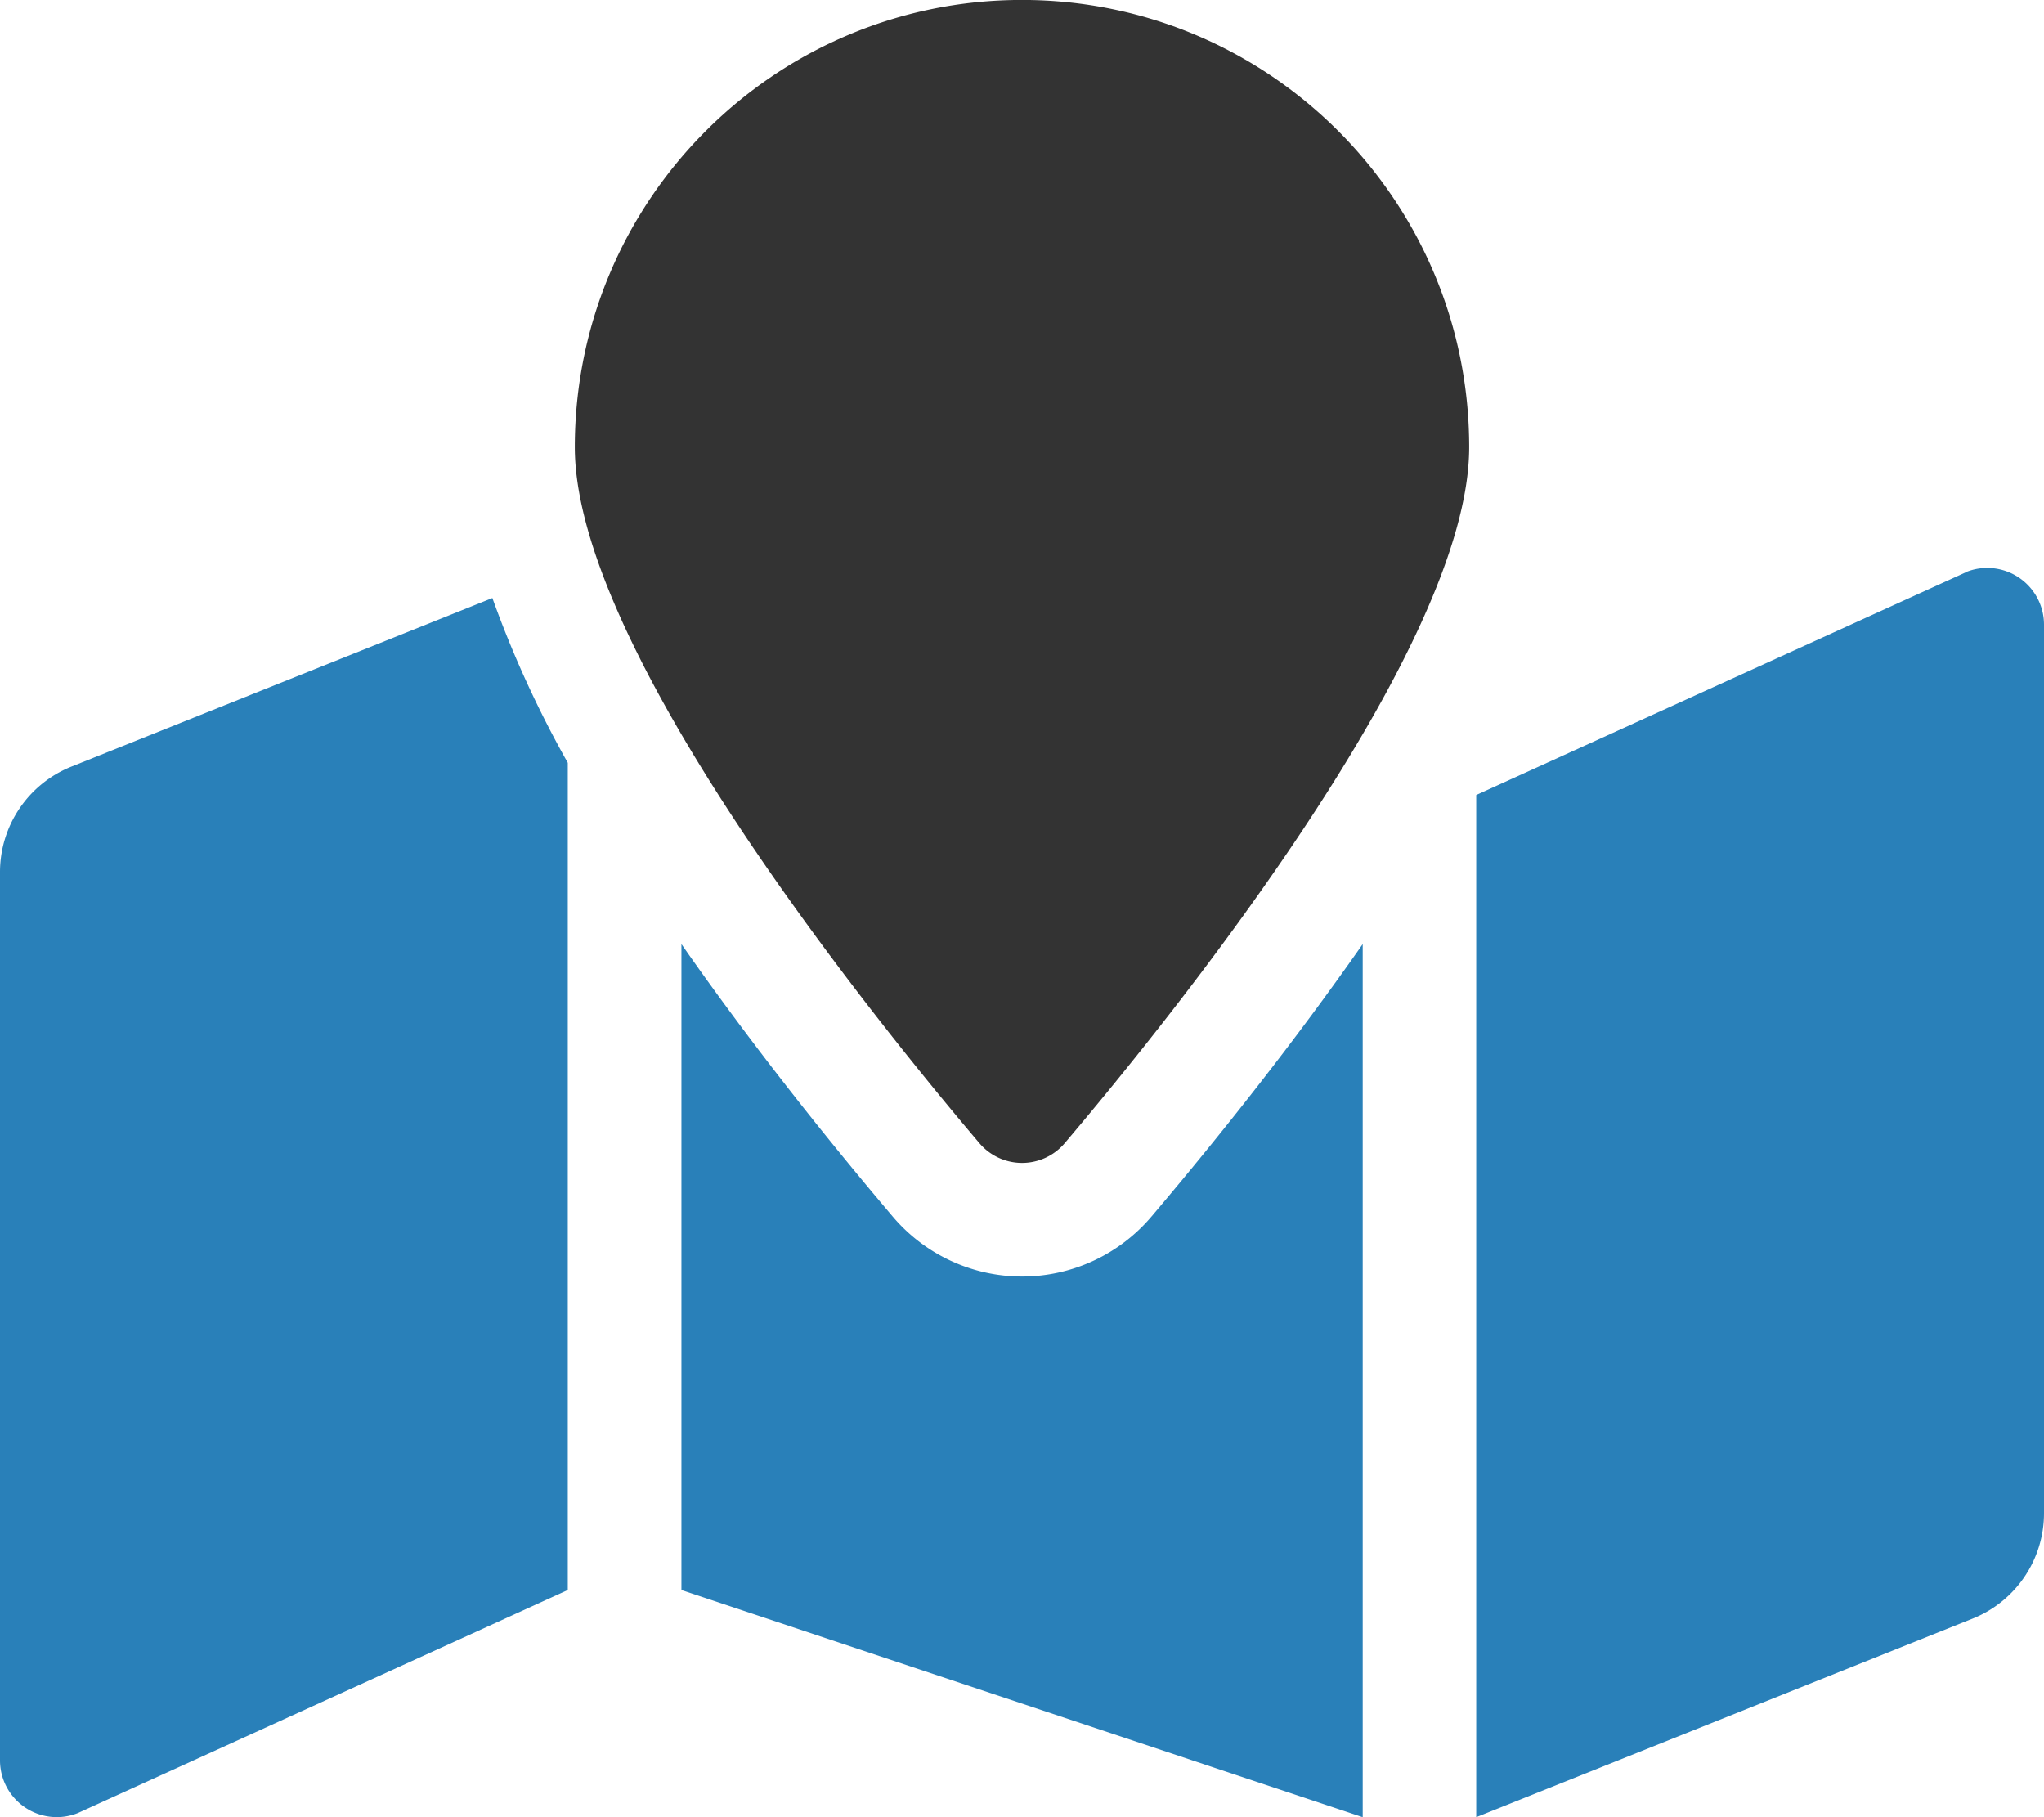
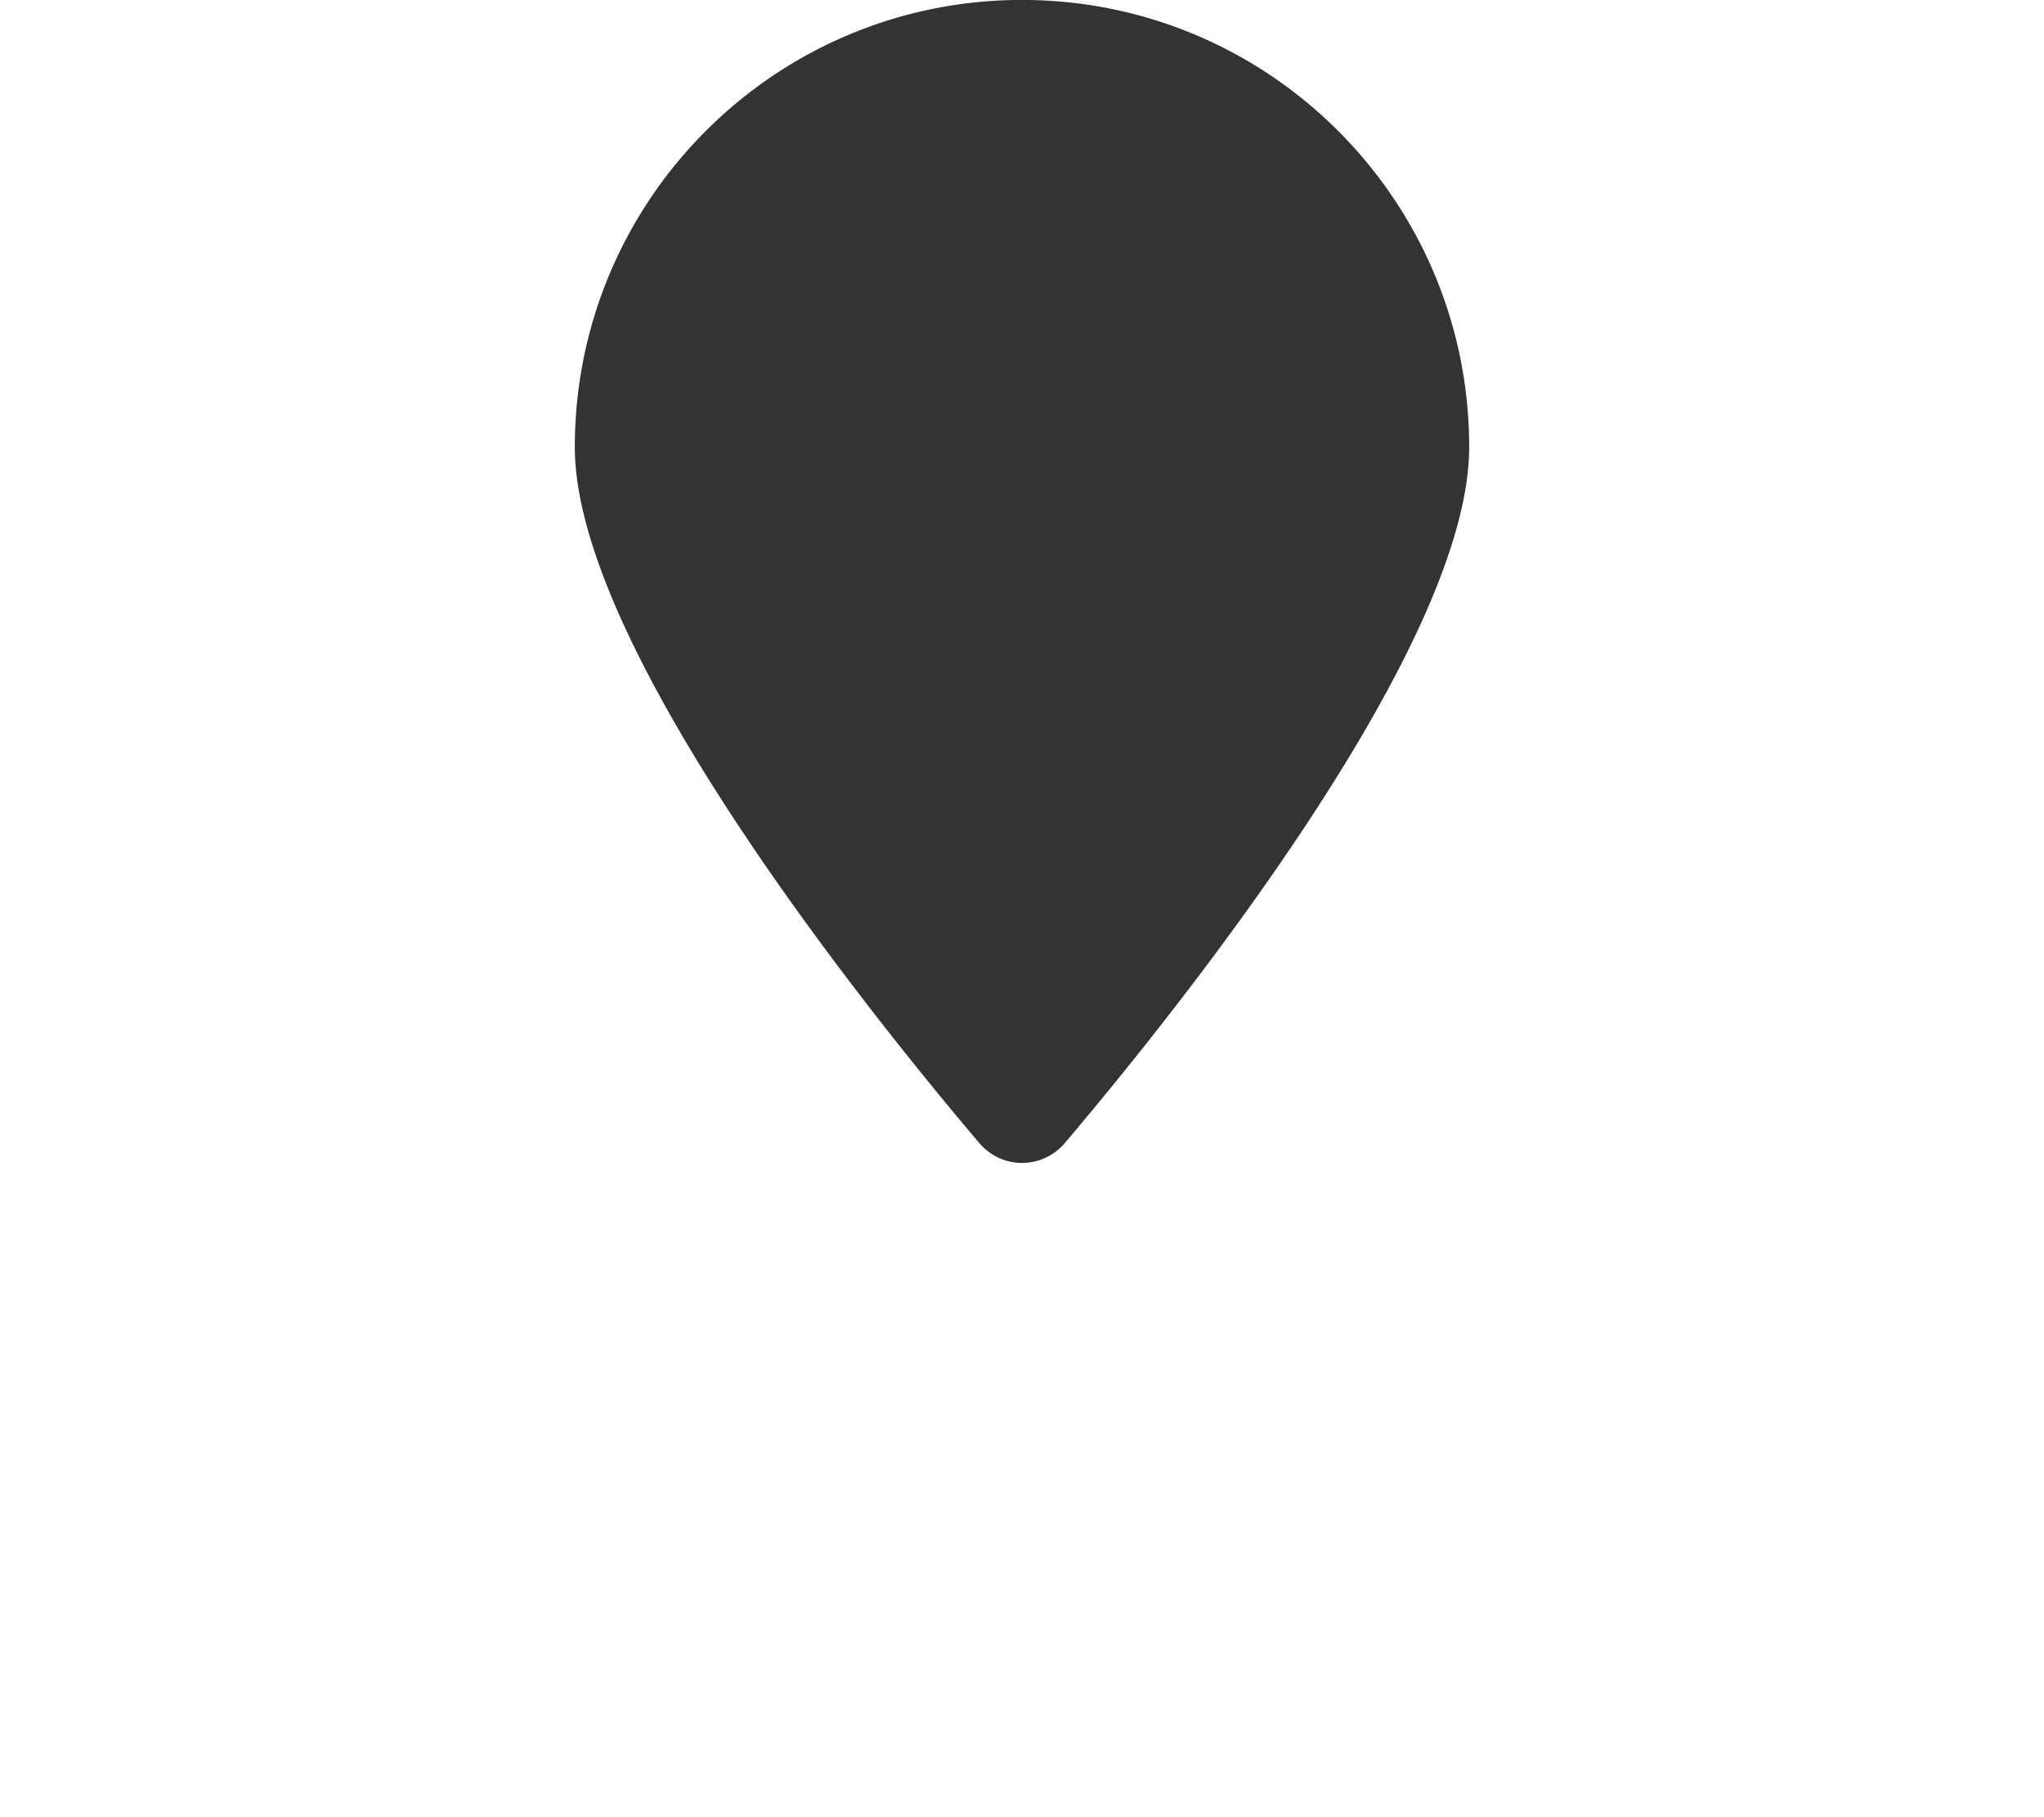
<svg xmlns="http://www.w3.org/2000/svg" id="Layer_1" data-name="Layer 1" viewBox="0 0 1055.88 938.57">
  <defs>
    <style>.cls-1{fill:#2980b9;isolation:isolate;}.cls-2{fill:#333;}</style>
  </defs>
-   <path class="cls-1" d="M540,712.89a87.6,87.6,0,0,1-66.93-31.16c-36-42.46-74.37-90.89-109-140.55V874.81L716,992.13V541.18c-34.68,49.66-73,98.11-109.05,140.64A87.63,87.63,0,0,1,540,712.89ZM48.94,449.52A58.68,58.68,0,0,0,12.06,503.9V962.8A29.32,29.32,0,0,0,52.28,990L305.36,874.81V447.54a553.84,553.84,0,0,1-38.95-85.09Zm978.78-100.43L774.64,464.19V992.13l256.42-102.56a58.67,58.67,0,0,0,36.88-54.47V376.2a29.32,29.32,0,0,0-40.22-27.2Z" transform="translate(-12.06 -53.57)" />
  <path class="cls-2" d="M771,284.54c0,103.13-151,291.1-208.79,359.3a28.91,28.91,0,0,1-44.36,0C460,575.64,309,387.67,309,284.54c0-127.56,103.41-231,231-231S771,157,771,284.54Z" transform="translate(-12.06 -53.57)" />
</svg>